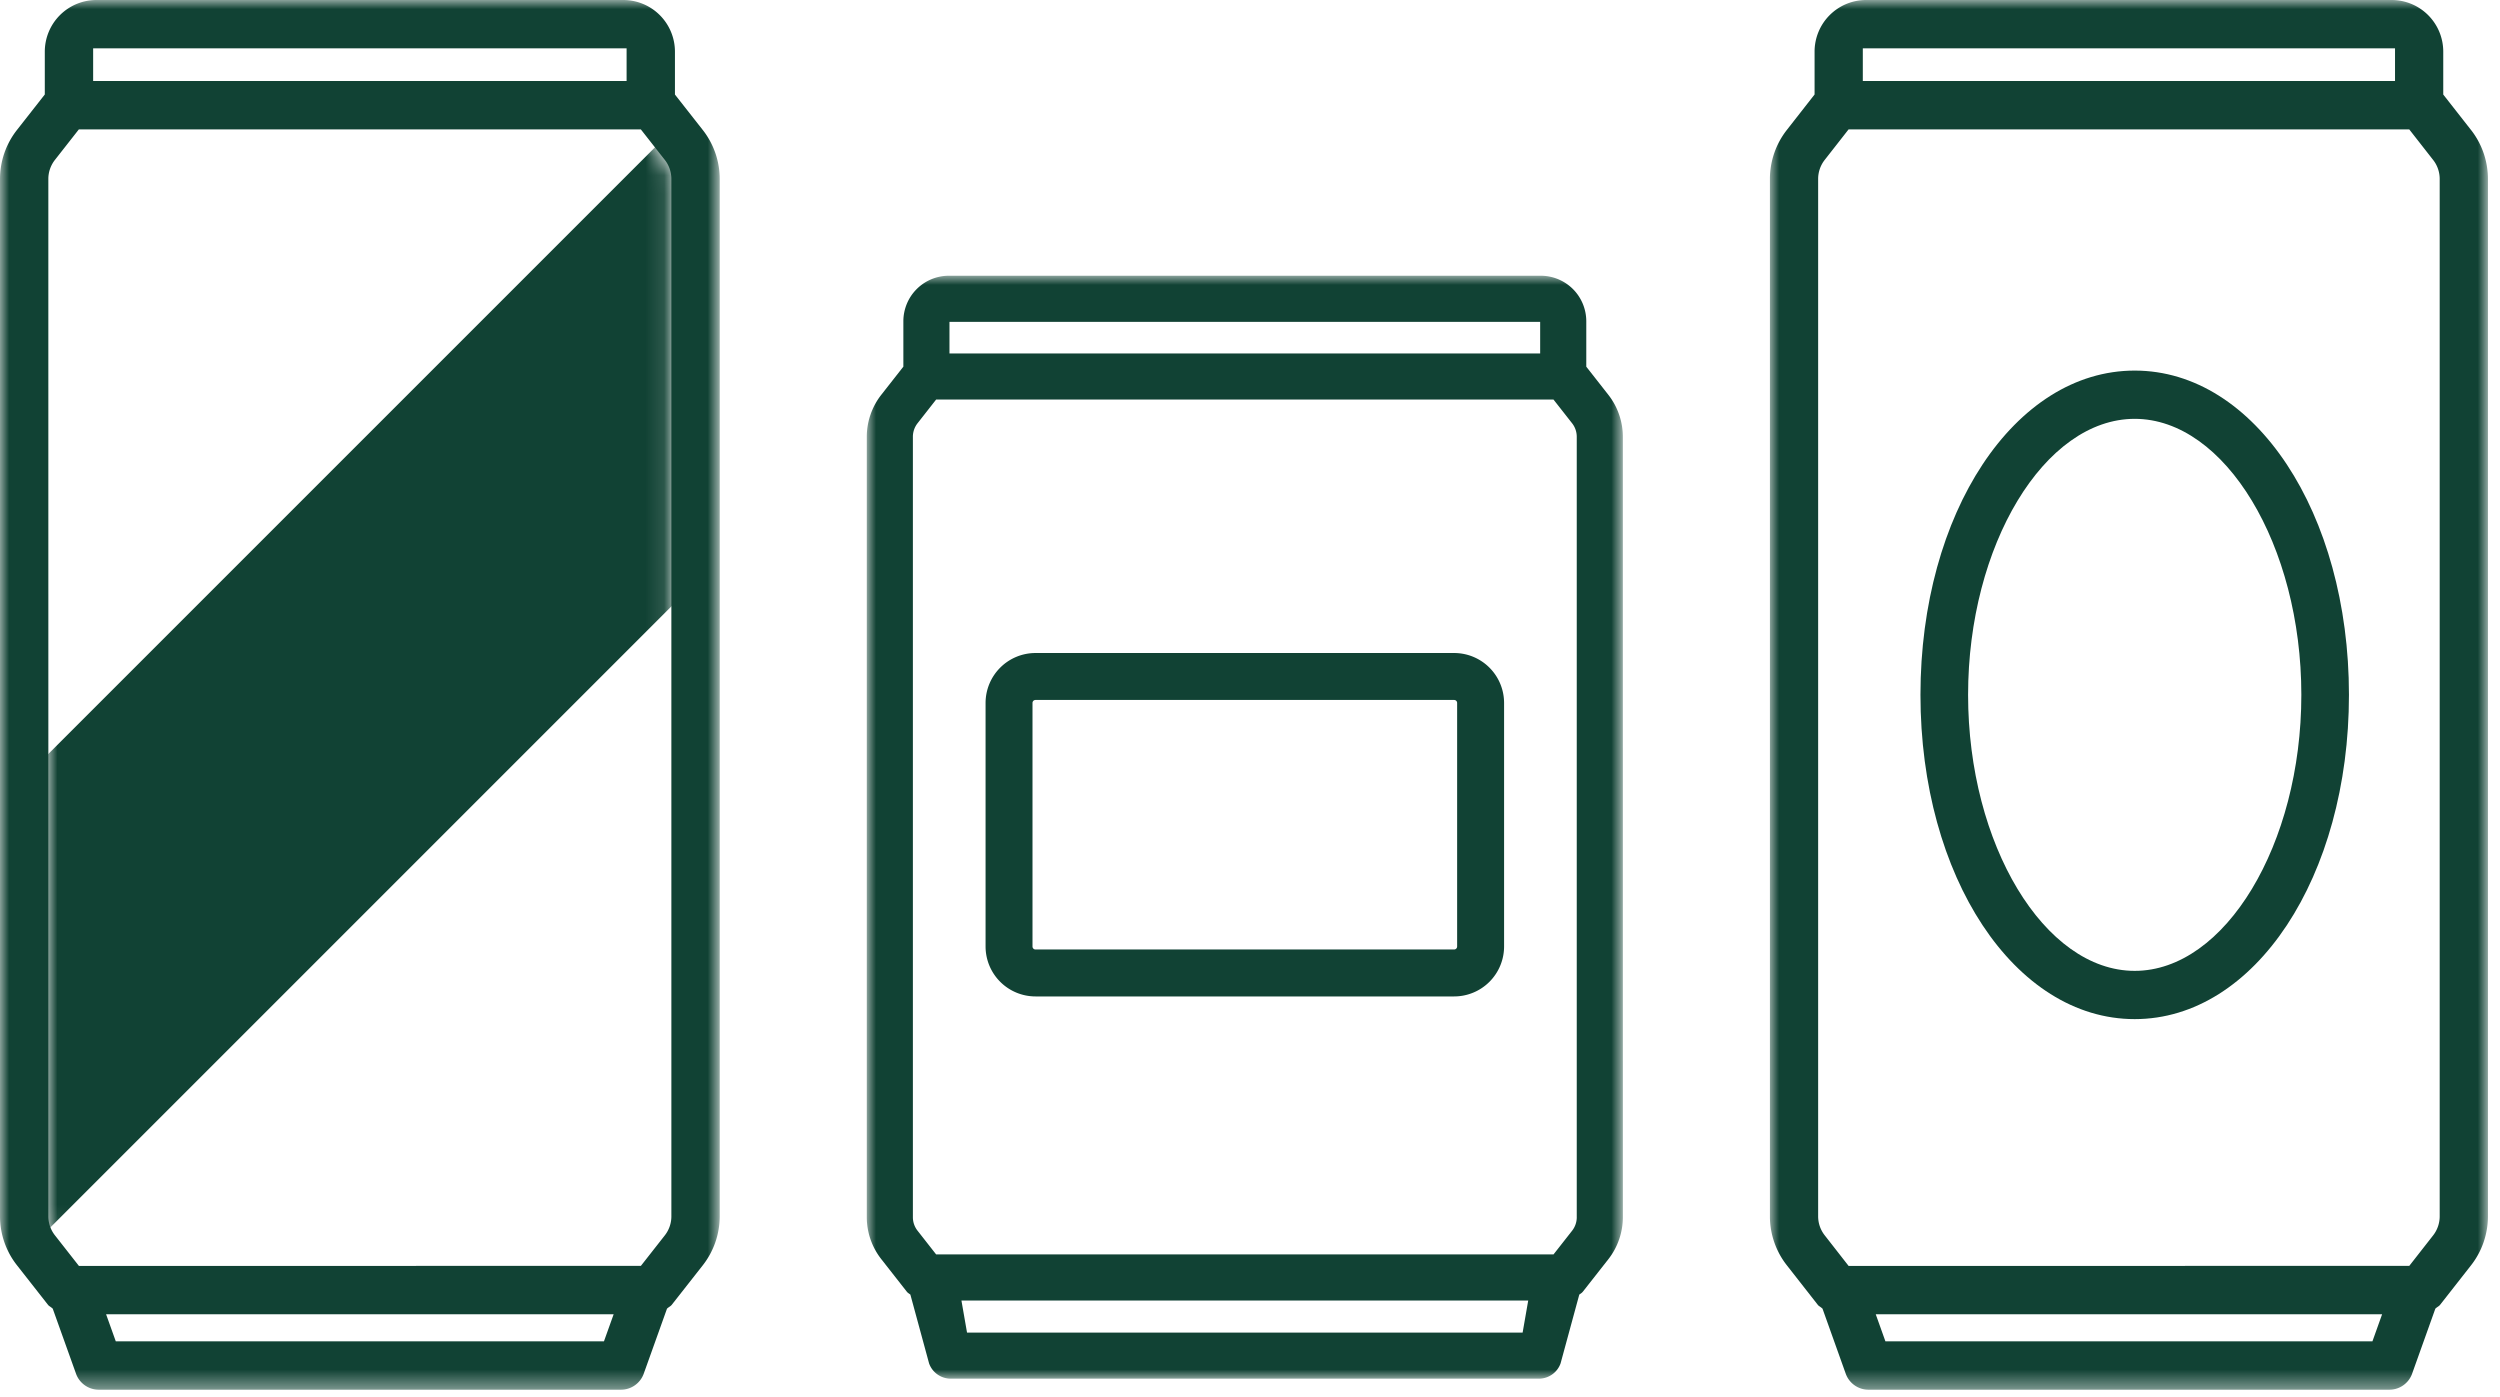
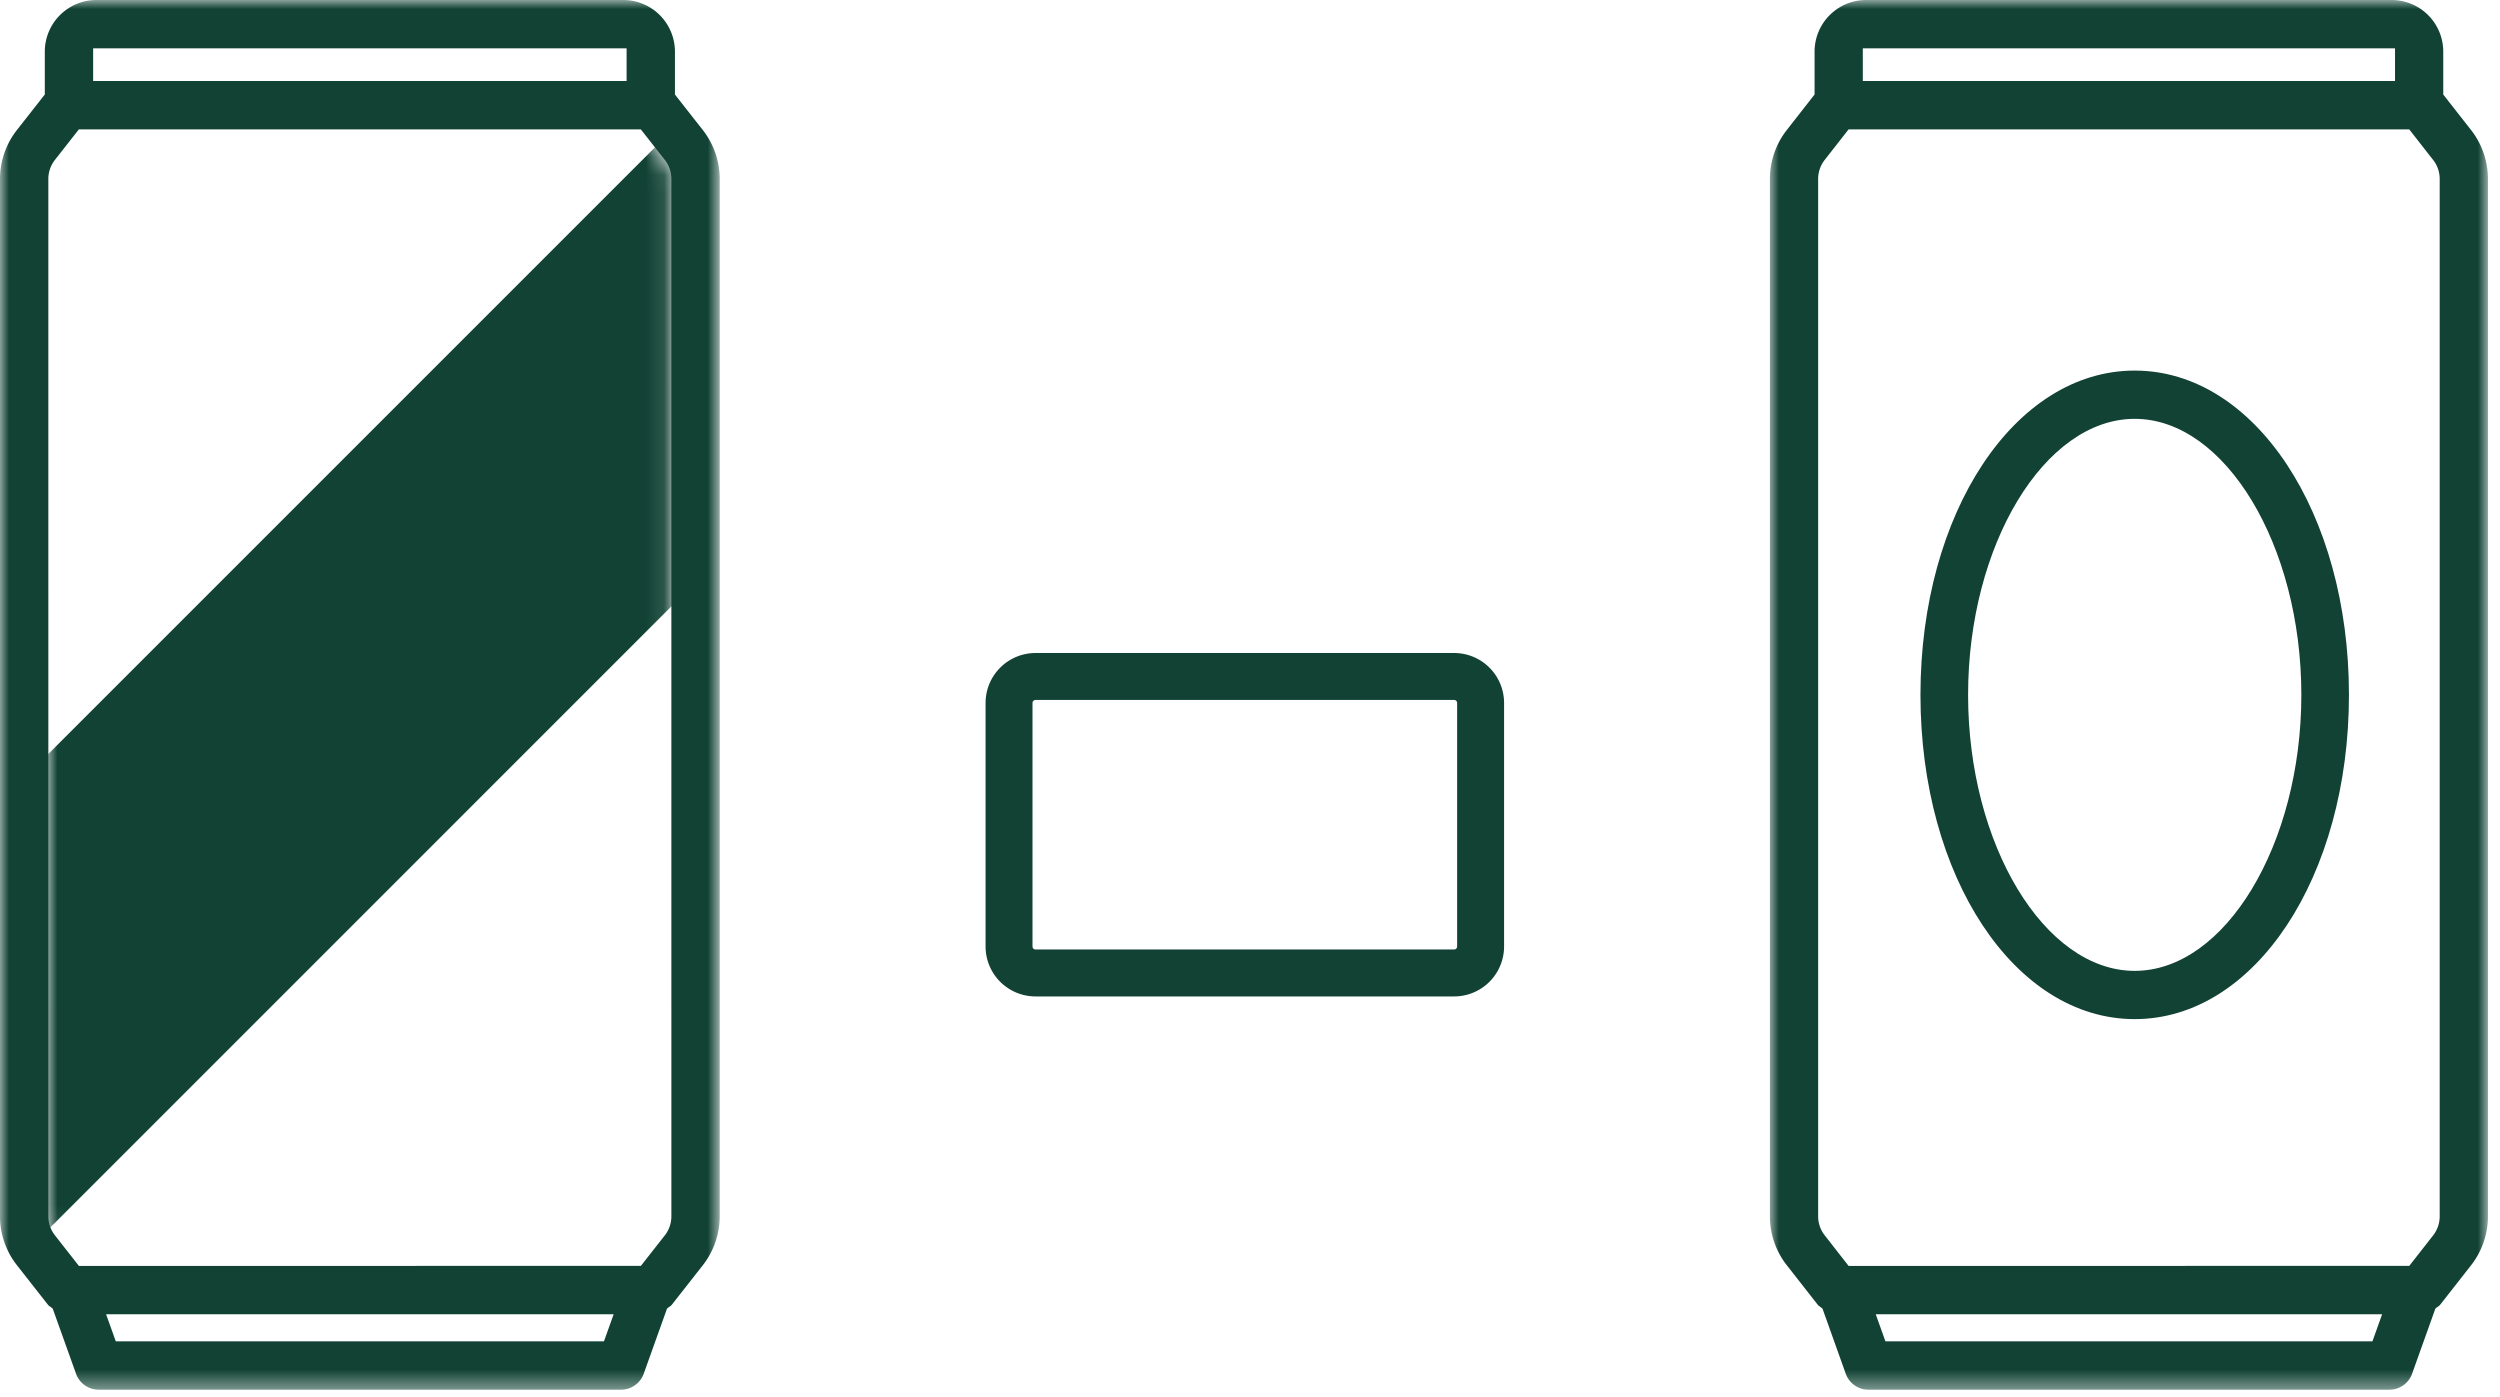
<svg xmlns="http://www.w3.org/2000/svg" xmlns:xlink="http://www.w3.org/1999/xlink" width="136" height="76">
  <defs>
    <path id="a" d="M0 0h39.06v75.6H0z" />
    <path id="c" d="M0 0h39.153v75.6H0z" />
    <path d="M1.66 0 .357 1.662C.127 1.956 0 2.322 0 2.694v56.439c0 .373.127.739.357 1.03l1.305 1.664h30.571l1.304-1.662c.23-.292.356-.66.356-1.032V2.694c0-.373-.127-.74-.357-1.032L32.232 0H1.66z" id="e" />
    <path id="g" d="M0 0h41.13v60H0z" />
  </defs>
  <g fill="none" fill-rule="evenodd">
    <path d="M116.128 52.815c-4.913 0-9.064-6.877-9.064-15.016 0-8.138 4.15-15.014 9.064-15.014s9.065 6.876 9.065 15.014c0 8.14-4.151 15.016-9.065 15.016m0-32.655c-6.535 0-11.655 7.748-11.655 17.64 0 9.891 5.12 17.64 11.655 17.64 6.536 0 11.655-7.749 11.655-17.64 0-9.892-5.12-17.64-11.655-17.64" fill="#114234" />
    <g transform="translate(96.283)">
      <mask id="b" fill="#fff">
        <use xlink:href="#a" />
      </mask>
      <path d="m36.081 67.203-1.3 1.662H4.28L2.98 67.2a1.671 1.671 0 0 1-.356-1.03V9.732c0-.372.126-.738.356-1.032l1.3-1.662h30.499l1.3 1.662c.23.292.357.659.357 1.032V66.17c0 .373-.126.74-.355 1.033zm-3.304 5.767H6.284l-.527-1.475h27.547l-.527 1.475zM5.054 4.408h28.952V2.63H5.054v1.778zm33.09 2.667L36.63 5.143V2.809A2.809 2.809 0 0 0 33.828 0H5.233A2.808 2.808 0 0 0 2.43 2.809V5.14L.916 7.076A4.33 4.33 0 0 0 0 9.732V66.17c0 .961.326 1.904.917 2.656l1.695 2.165c.024.032.064.059.11.09.035.025.07.049.102.076l.037.032 1.264 3.539c.186.522.682.872 1.234.872h28.342c.553 0 1.05-.35 1.235-.872L36.2 71.19l.037-.032c.033-.027.067-.05.102-.075a.5.5 0 0 0 .112-.092l1.696-2.165c.59-.755.914-1.698.914-2.656V9.732a4.33 4.33 0 0 0-.916-2.657z" fill="#114234" mask="url(#b)" />
    </g>
    <g>
      <mask id="d" fill="#fff">
        <use xlink:href="#c" />
      </mask>
      <path d="m36.167 67.203-1.304 1.662H4.292L2.987 67.2a1.668 1.668 0 0 1-.356-1.03L2.63 9.732c0-.372.127-.738.357-1.032L4.29 7.038h30.571L36.166 8.7c.23.292.356.659.356 1.032l.001 56.438c0 .373-.126.74-.356 1.033zm-3.312 5.767H6.299l-.528-1.475h27.612l-.528 1.475zM5.066 4.408h29.021V2.63H5.067v1.778zm33.168 2.667-1.517-1.932V2.809A2.812 2.812 0 0 0 33.908 0H5.245a2.812 2.812 0 0 0-2.808 2.809V5.14L.918 7.076A4.323 4.323 0 0 0 0 9.732V66.17c0 .961.327 1.904.92 2.656l1.698 2.165c.025.032.064.059.11.09.036.025.07.049.103.076l.037.032 1.267 3.539c.186.522.683.872 1.237.872h28.41c.553 0 1.051-.35 1.237-.872l1.266-3.538.037-.032c.033-.027.068-.05.103-.075a.5.5 0 0 0 .111-.092l1.7-2.165a4.33 4.33 0 0 0 .917-2.656V9.732c0-.959-.327-1.902-.919-2.657z" fill="#114234" mask="url(#d)" />
    </g>
    <g transform="translate(2.63 7.038)">
      <mask id="f" fill="#fff">
        <use xlink:href="#e" />
      </mask>
      <path fill="#114234" mask="url(#f)" d="M-6.91 66.753-19.844 53.82 39.305-5.328 52.238 7.605z" />
    </g>
    <g>
      <path d="M79.268 38.24V51.49c0 .09-.072.162-.162.162H56.33a.162.162 0 0 1-.162-.162V38.24c0-.09.073-.162.162-.162h22.776c.09 0 .162.072.162.162m-.162-2.716H56.33a2.719 2.719 0 0 0-2.715 2.716V51.49a2.719 2.719 0 0 0 2.715 2.716h22.776a2.718 2.718 0 0 0 2.716-2.716V38.24a2.718 2.718 0 0 0-2.716-2.716" fill="#114234" />
      <g transform="translate(47.153 15)">
        <mask id="h" fill="#fff">
          <use xlink:href="#g" />
        </mask>
-         <path d="M38.623 51.218c0 .265-.09.525-.253.733l-1.012 1.29H3.773l-1.012-1.292a1.183 1.183 0 0 1-.253-.73V8.758c0-.263.09-.524.253-.732l1.011-1.29h33.585l1.012 1.29c.163.207.253.468.253.733v42.458zM4.498 4.23h32.134V2.508H4.498V4.23zm31.484 51.518-.304 1.744H5.453l-.304-1.744h30.833zM41.13 8.76c0-.824-.28-1.634-.789-2.282l-1.2-1.53V2.474A2.478 2.478 0 0 0 36.665 0h-32.2A2.477 2.477 0 0 0 1.99 2.474v2.472L.788 6.478A3.713 3.713 0 0 0 0 8.76v42.458a3.7 3.7 0 0 0 .79 2.28l1.388 1.77c.036.047.082.079.13.112l.063.045 1.018 3.744c.177.497.652.831 1.18.831h31.993c.528 0 1.003-.334 1.18-.831l1.018-3.743c.02-.016.042-.03.063-.045a.544.544 0 0 0 .131-.113l1.39-1.77a3.717 3.717 0 0 0 .787-2.28L41.13 8.76z" fill="#114234" mask="url(#h)" />
      </g>
    </g>
  </g>
</svg>